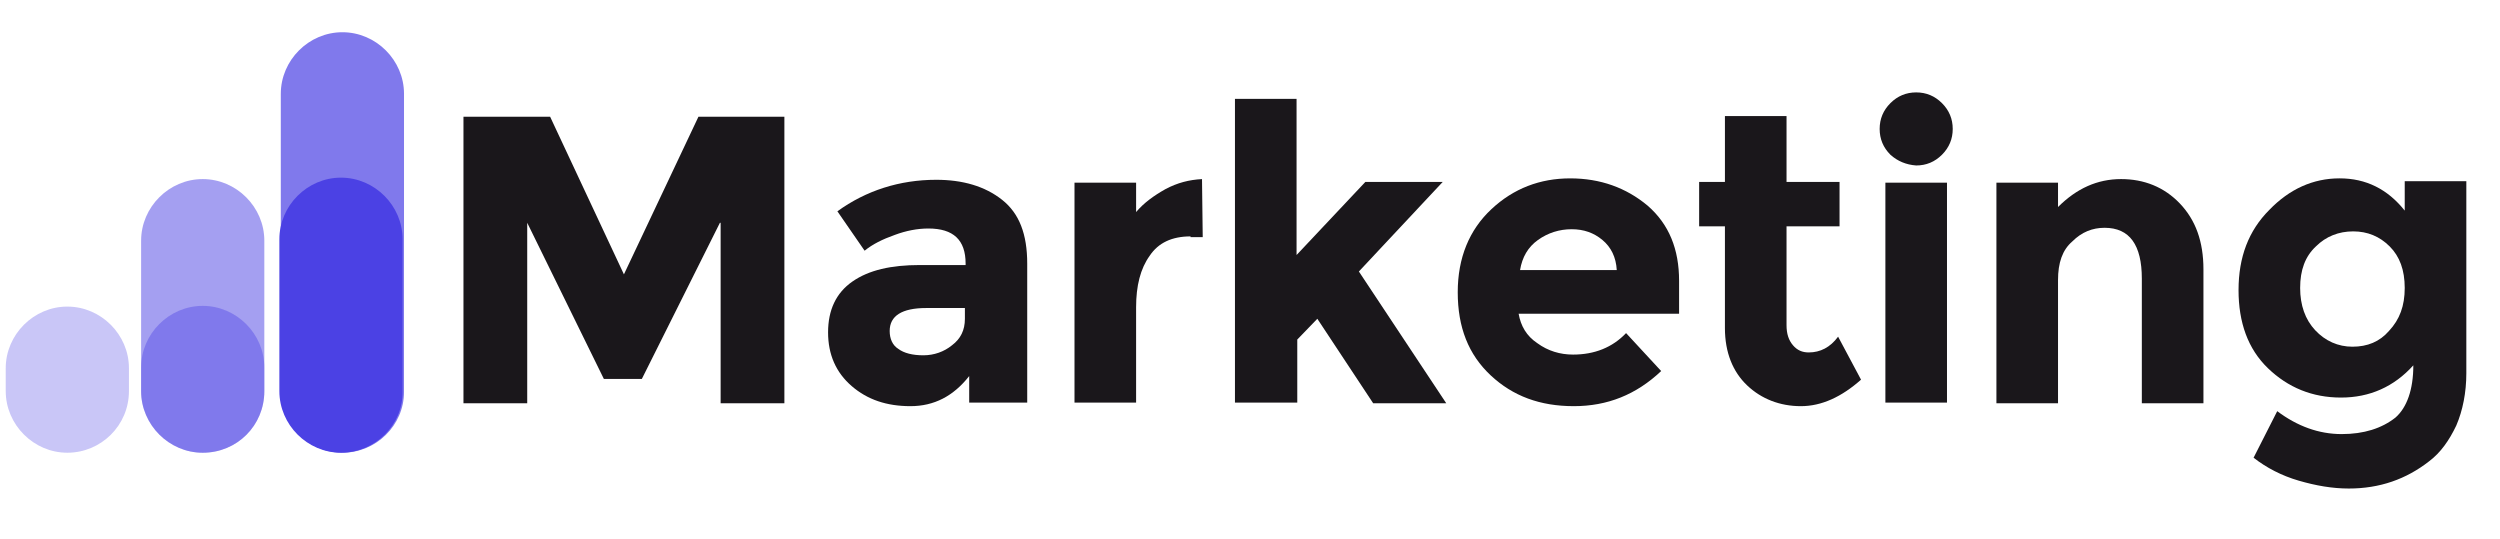
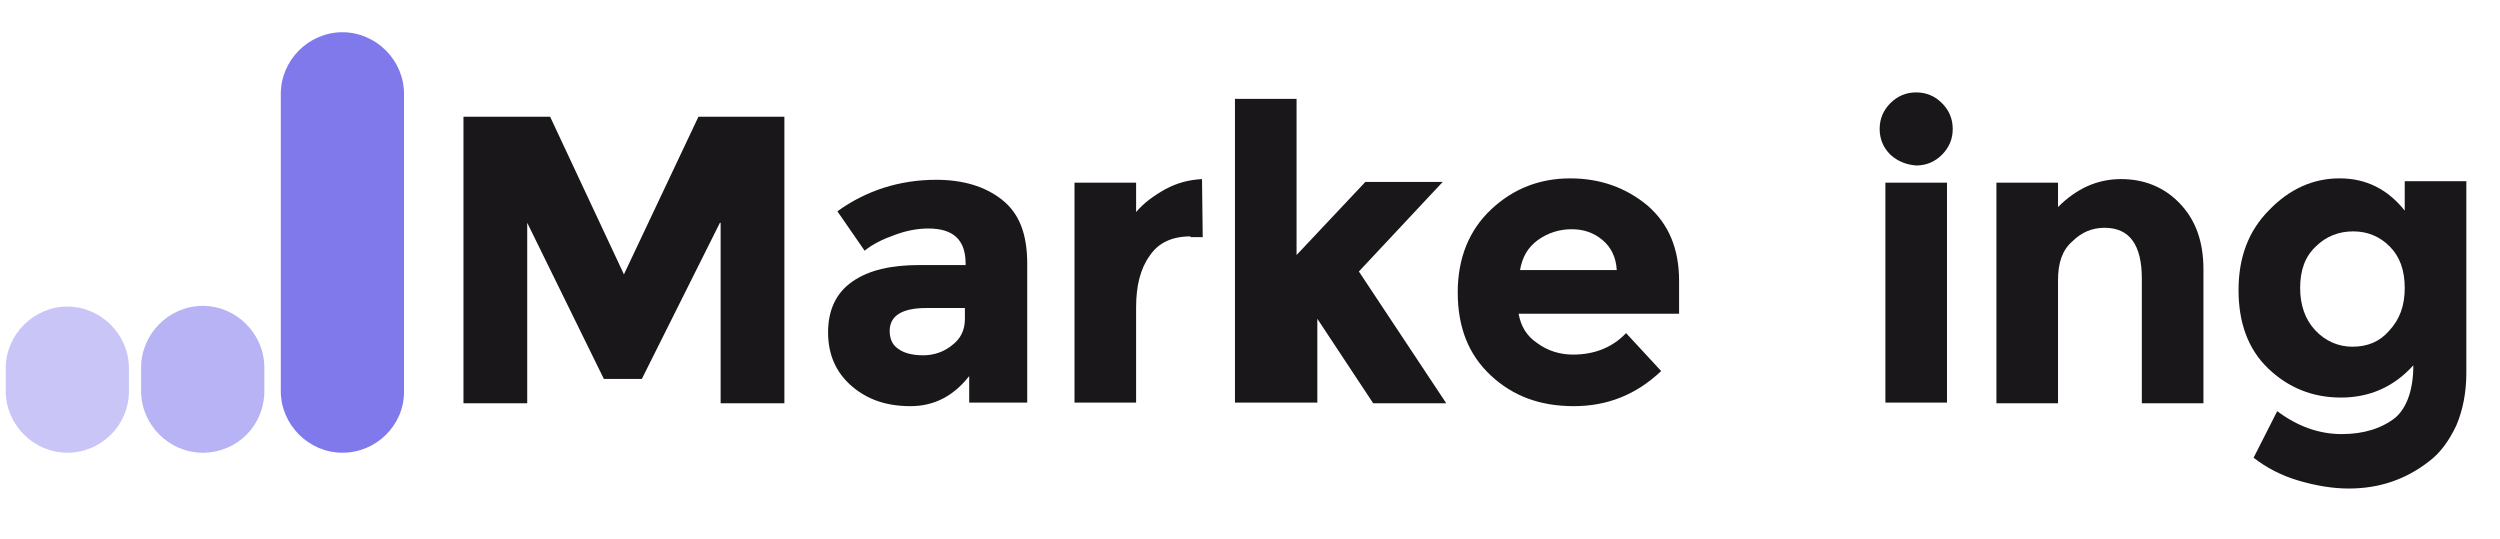
<svg xmlns="http://www.w3.org/2000/svg" version="1.1" id="Layer_1" x="0px" y="0px" viewBox="0 0 349 75.2" style="enable-background:new 0 0 349 75.2;" xml:space="preserve">
  <style type="text/css">
	.st0{opacity:0.5;fill:#4B41E4;}
	.st1{opacity:0.4;fill:#4B41E4;}
	.st2{fill:#1A171B;}
	.st3{opacity:0.3;fill:#4B41E4;}
	.st4{opacity:0.7;fill:#4B41E4;}
	.st5{fill:#4B41E4;}
</style>
-   <path class="st0" d="M28.3,63.2L28.3,63.2c-4.7,0-8.6-3.9-8.6-8.6v-21c0-4.7,3.9-8.6,8.6-8.6h0c4.7,0,8.6,3.9,8.6,8.6v21  C36.9,59.4,33.1,63.2,28.3,63.2z" />
  <path class="st1" d="M28.3,63.2L28.3,63.2c-4.7,0-8.6-3.9-8.6-8.6v-3.3c0-4.7,3.9-8.6,8.6-8.6h0c4.7,0,8.6,3.9,8.6,8.6v3.3  C36.9,59.4,33.1,63.2,28.3,63.2z" />
  <g>
    <path class="st2" d="M100.5,31.1L89.6,52.9h-5.3L73.6,31.1v25.2h-8.9v-40h12.1l10.3,22l10.4-22h12v40h-8.9V31.1z" />
    <path class="st2" d="M143.4,56.2h-8.1v-3.7c-2.2,2.8-4.9,4.2-8.2,4.2c-3.3,0-6-0.9-8.2-2.8c-2.2-1.9-3.3-4.4-3.3-7.5   c0-3.1,1.1-5.5,3.4-7.1c2.3-1.6,5.4-2.3,9.4-2.3h6.4v-0.2c0-3.3-1.7-4.9-5.2-4.9c-1.5,0-3.1,0.3-4.7,0.9c-1.7,0.6-3.1,1.3-4.2,2.2   l-3.8-5.5c4-2.9,8.7-4.4,13.8-4.4c3.7,0,6.8,0.9,9.2,2.8c2.4,1.9,3.5,4.8,3.5,8.9V56.2z M134.7,44.5V43h-5.4   c-3.4,0-5.1,1.1-5.1,3.2c0,1.1,0.4,2,1.2,2.5c0.8,0.6,2,0.9,3.5,0.9c1.5,0,2.9-0.5,4-1.4C134.1,47.3,134.7,46.1,134.7,44.5z" />
    <path class="st2" d="M166.2,33c-2.6,0-4.5,0.9-5.7,2.7c-1.3,1.8-1.9,4.2-1.9,7.2v13.3H150V25.5h8.6v4.1c1.1-1.3,2.5-2.3,4.1-3.2   c1.7-0.9,3.3-1.3,5.1-1.4l0.1,8.1H166.2z" />
-     <path class="st2" d="M181,56.2h-8.6V13.8h8.6v21.8l9.6-10.2h10.8l-11.7,12.5l12.2,18.4h-10.2l-7.8-11.8l-2.8,2.9V56.2z" />
+     <path class="st2" d="M181,56.2h-8.6V13.8h8.6v21.8l9.6-10.2h10.8l-11.7,12.5l12.2,18.4h-10.2l-7.8-11.8V56.2z" />
    <path class="st2" d="M231.9,51.8c-3.5,3.3-7.5,4.9-12.2,4.9s-8.5-1.4-11.6-4.3c-3.1-2.9-4.6-6.7-4.6-11.6c0-4.8,1.6-8.7,4.7-11.6   c3.1-2.9,6.8-4.3,11-4.3s7.8,1.3,10.8,3.8c3,2.6,4.4,6.1,4.4,10.5v4.6H212c0.3,1.7,1.1,3.1,2.6,4.1c1.5,1.1,3.2,1.6,5,1.6   c3,0,5.5-1,7.4-3L231.9,51.8z M223.7,33.5c-1.2-1-2.6-1.5-4.3-1.5c-1.7,0-3.3,0.5-4.7,1.5c-1.4,1-2.2,2.4-2.5,4.2h13.5   C225.6,35.9,224.9,34.5,223.7,33.5z" />
-     <path class="st2" d="M249.4,31.6v13.8c0,1.2,0.3,2.1,0.9,2.8c0.6,0.7,1.3,1,2.2,1c1.6,0,3-0.7,4.1-2.2l3.2,6   c-2.7,2.4-5.5,3.7-8.4,3.7s-5.5-1-7.5-2.9c-2-1.9-3.1-4.6-3.1-8V31.6h-3.6v-6.2h3.6v-9.2h8.6v9.2h7.4v6.2H249.4z" />
    <path class="st2" d="M263.9,21.6c-1-1-1.5-2.2-1.5-3.6c0-1.4,0.5-2.6,1.5-3.6c1-1,2.2-1.5,3.6-1.5c1.4,0,2.6,0.5,3.6,1.5   c1,1,1.5,2.2,1.5,3.6c0,1.4-0.5,2.6-1.5,3.6c-1,1-2.2,1.5-3.6,1.5C266.1,23,264.9,22.5,263.9,21.6z M271.8,56.2h-8.6V25.5h8.6V56.2   z" />
    <path class="st2" d="M287.3,39.1v17.2h-8.6V25.5h8.6v3.4c2.6-2.6,5.5-3.9,8.8-3.9c3.2,0,6,1.1,8.2,3.4c2.2,2.3,3.3,5.3,3.3,9.2   v18.7h-8.6V38.9c0-4.7-1.7-7.1-5.2-7.1c-1.7,0-3.2,0.6-4.5,1.9C287.9,34.9,287.3,36.7,287.3,39.1z" />
    <path class="st2" d="M336.9,51c-2.7,3-6.1,4.5-10.1,4.5c-4,0-7.4-1.4-10.2-4.1s-4.1-6.4-4.1-10.9c0-4.6,1.4-8.3,4.3-11.2   c2.8-2.9,6.1-4.4,9.8-4.4c3.7,0,6.7,1.5,9.1,4.5v-4.1h8.6v26.8c0,2.7-0.5,5.2-1.4,7.3c-1,2.1-2.2,3.8-3.8,5   c-3.2,2.5-6.9,3.8-11.2,3.8c-2.3,0-4.6-0.4-7-1.1c-2.4-0.7-4.5-1.8-6.3-3.2l3.3-6.5c2.8,2.1,5.8,3.2,9,3.2c3.1,0,5.6-0.8,7.5-2.3   C336,56.9,336.9,54.4,336.9,51z M335.7,40.2c0-2.5-0.7-4.4-2.1-5.8c-1.4-1.4-3.1-2.1-5.1-2.1c-2,0-3.8,0.7-5.2,2.1   c-1.5,1.4-2.2,3.3-2.2,5.8c0,2.4,0.7,4.4,2.1,5.9c1.4,1.5,3.2,2.3,5.2,2.3c2.1,0,3.8-0.7,5.1-2.2C335,44.6,335.7,42.7,335.7,40.2z" />
  </g>
  <path class="st3" d="M9.4,63.2L9.4,63.2c-4.7,0-8.6-3.9-8.6-8.6v-3.2c0-4.7,3.9-8.6,8.6-8.6h0c4.7,0,8.6,3.9,8.6,8.6v3.2  C18,59.4,14.1,63.2,9.4,63.2z" />
  <path class="st4" d="M47.8,63.2L47.8,63.2c-4.7,0-8.6-3.9-8.6-8.6V13.1c0-4.7,3.9-8.6,8.6-8.6h0c4.7,0,8.6,3.9,8.6,8.6v41.6  C56.4,59.4,52.5,63.2,47.8,63.2z" />
-   <path class="st5" d="M47.6,63.2L47.6,63.2c-4.7,0-8.6-3.9-8.6-8.6V33.4c0-4.7,3.9-8.6,8.6-8.6h0c4.7,0,8.6,3.9,8.6,8.6v21.2  C56.3,59.3,52.4,63.2,47.6,63.2z" />
</svg>